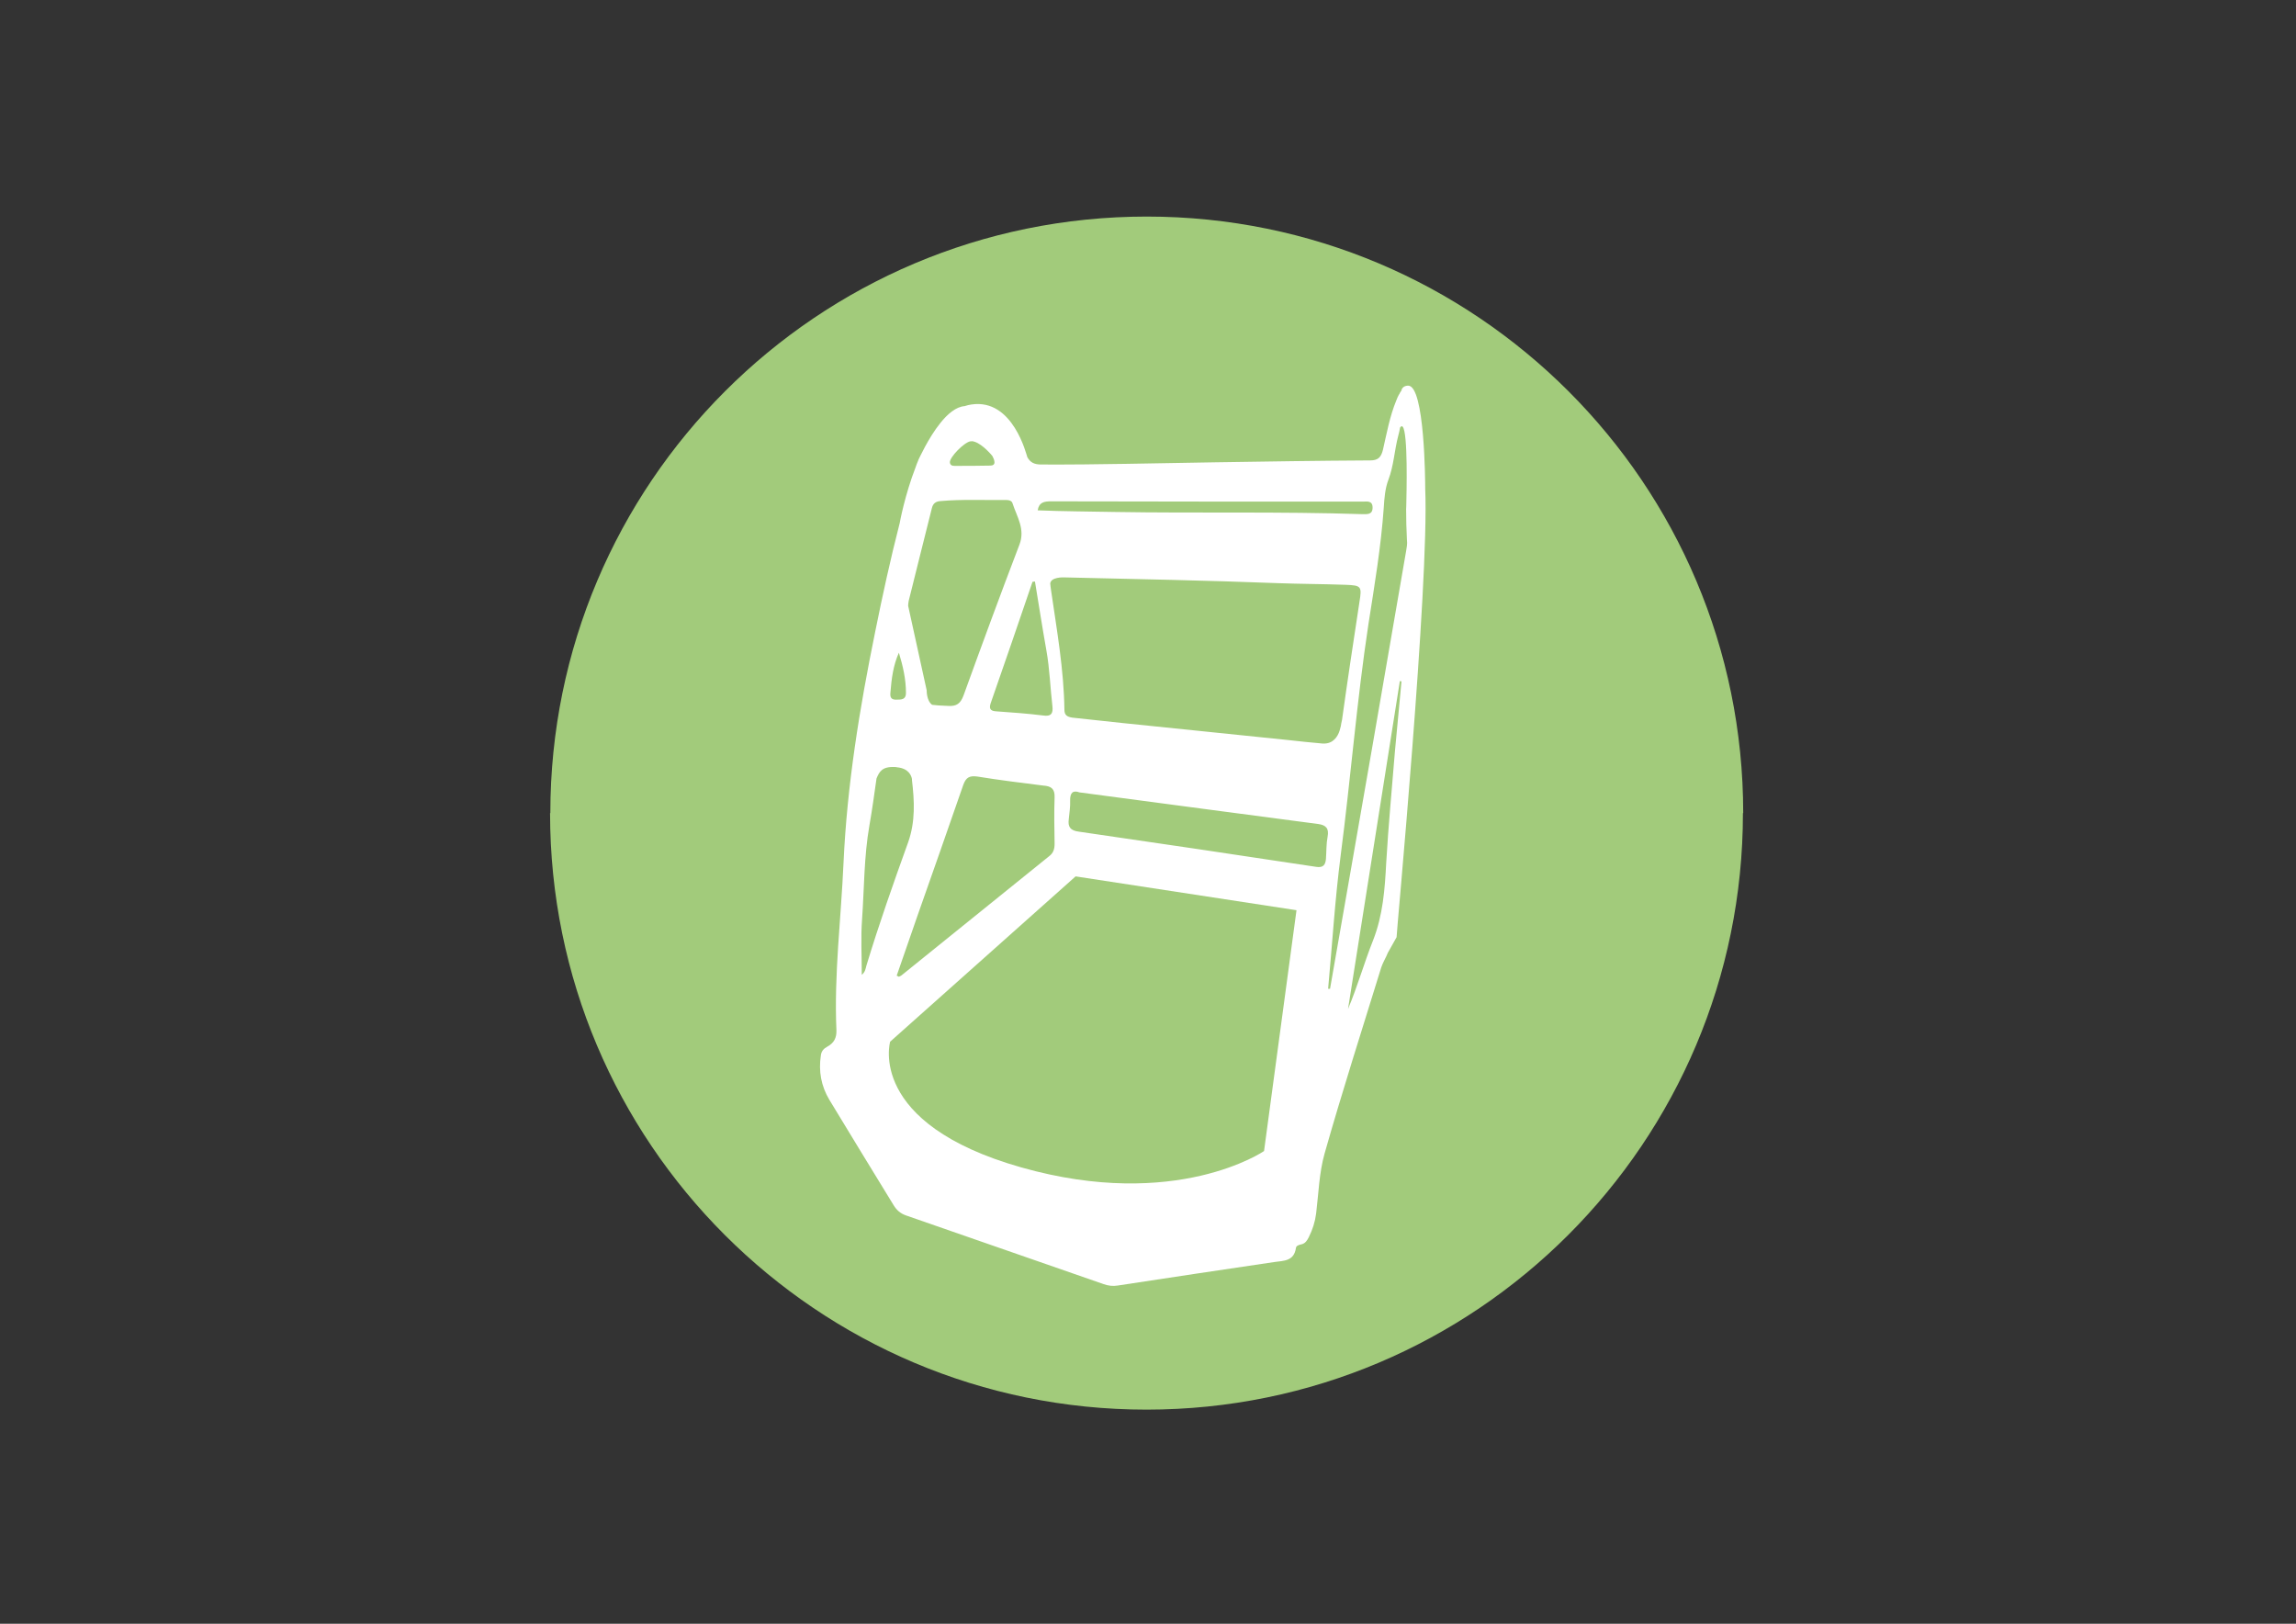
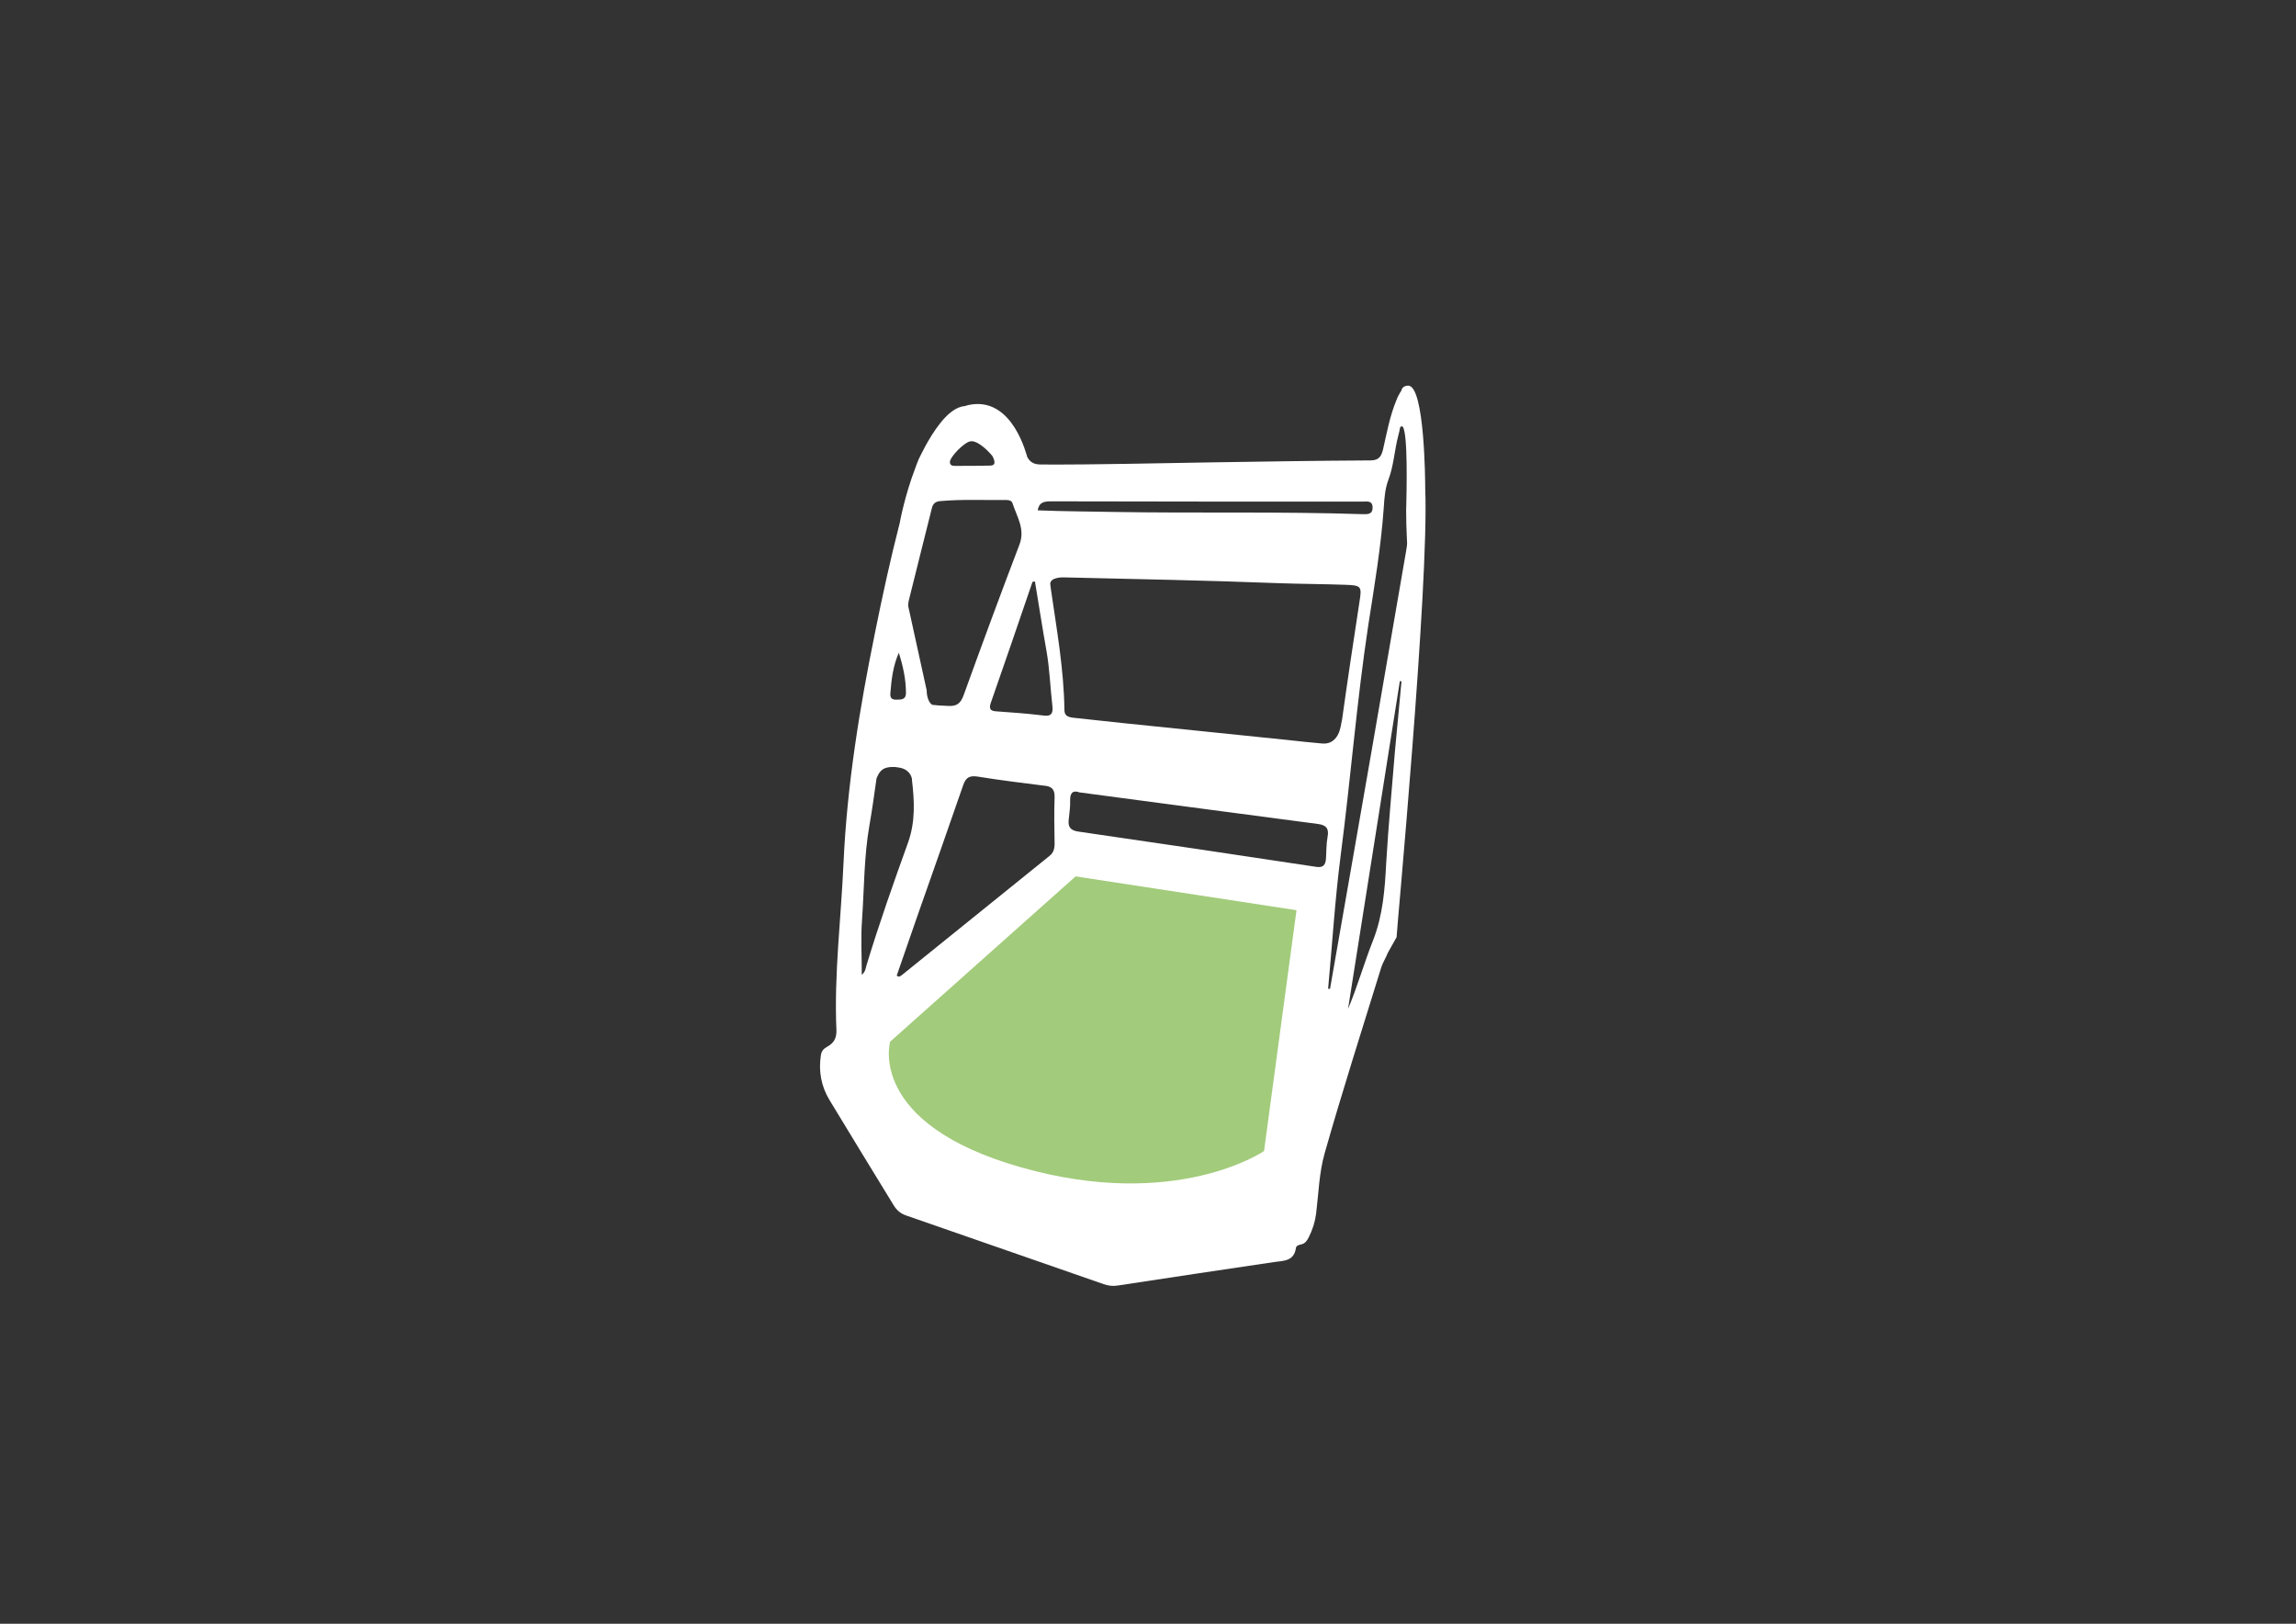
<svg xmlns="http://www.w3.org/2000/svg" version="1.1" id="Laag_1" x="0px" y="0px" viewBox="0 0 841.9 595.3" style="enable-background:new 0 0 841.9 595.3;" xml:space="preserve">
  <rect x="0" y="0" width="841.9" height="595.3" fill="#333333" stroke="none" />
  <style type="text/css">
	.st0{fill:#A2CB7B;}
	.st1{fill:#FFFFFF;}
</style>
-   <path class="st0" d="M639.2,298.1h-0.1c0,120.8-97.9,218.7-218.7,218.7s-218.7-97.9-218.7-218.7h0.1c0-120.8,97.9-218.7,218.7-218.7  S639.2,177.3,639.2,298.1z" />
  <path class="st1" d="M522.6,179.2L522.6,179.2c0-2.8-0.2-37.7-6.2-37.8h-0.1c-0.1,0-0.1,0-0.2,0c-1.3,0.1-2,0.8-2.3,1.8  c0.1-0.1,0.2-0.2,0.3-0.3c-0.1,0.1-0.2,0.3-0.3,0.4c-0.1,0.2-0.3,0.4-0.4,0.6c-0.1,0.1-0.1,0.3-0.2,0.4c0,0.1-0.1,0.1-0.1,0.2  c0,0.1-0.1,0.1-0.1,0.1l0,0l0,0c-0.4,0.7-0.7,1.4-1,2.2c-2.4,5.8-3.5,12-4.9,18.1c-0.7,2.8-1.8,3.9-4.7,3.9  c-19.1,0.1-38.2,0.4-57.3,0.7c-21.1,0.3-42.2,0.9-63.3,0.8c-2.5,0-4-0.7-5.1-2.7c-0.3-0.7-5.2-21.6-20.5-19.3l0,0  c-0.8,0.1-1.6,0.3-2.5,0.6l0,0l0,0c-3.1,0.2-6.3,2.9-8.9,6.2c-4.5,5.6-7.8,13.1-8,13.4l0,0c0,0.1-0.1,0.2-0.1,0.3  c-0.4,0.9-0.7,1.7-1,2.6l0,0c-3.9,10.1-5.7,19.8-5.8,20.4l0,0c-3.4,13.2-6.3,26.5-9,39.9c-5.7,27.9-10.3,56.1-11.6,84.7  c-0.9,20.4-3.5,40.8-2.6,61.3c0.1,2.8-0.9,4.7-3.3,6c-1.3,0.7-2.2,1.6-2.4,3.2c-0.9,5.8,0.1,11.3,3.1,16.3  c7.8,12.9,15.7,25.8,23.6,38.7c1.1,1.8,2.5,3,4.5,3.7c24.2,8.4,48.3,16.8,72.5,25.2c1.7,0.6,3.4,0.8,5.2,0.5  c19.1-2.9,38.2-5.8,57.3-8.6c3.6-0.5,7.3-0.3,8-5.2c0.1-0.8,1.1-1.1,2-1.3c1.4-0.3,2.1-1.4,2.7-2.6c1.4-2.8,2.3-5.6,2.7-8.7  c0.9-7.4,1.1-14.9,3.1-22c6.5-22.9,13.8-45.6,20.8-68.3c0.6-1.8,1.7-3.5,2.4-5.3l3.2-5.7C511.9,343.5,524.1,214.3,522.6,179.2z   M385.4,183.8c38.1,0.1,76.2,0.1,114.3,0.1c1.5,0,3.6-0.5,3.6,2.2s-2.1,2.4-3.8,2.4c-30.2-1-60.4-0.3-90.6-0.8  c-9.4-0.2-18.9-0.2-28.4-0.6C381,184.1,382.9,183.8,385.4,183.8z M378.6,213.3c0.3,0,0.6-0.1,0.9-0.1c1.4,8.4,2.7,16.9,4.2,25.3  c1.2,6.7,1.4,13.6,2.2,20.4c0.3,2.6-0.4,3.9-3.5,3.4c-5.6-0.7-11.3-1.1-16.9-1.5c-1.8-0.1-3-0.5-2.3-2.8  C368.4,243.2,373.5,228.2,378.6,213.3z M355.8,161.8c0.1,0,0.1,0,0.2,0c0.5-0.1,1,0,1.5,0.2l0,0c2.9,1,6.2,4.9,6.4,5.2l0,0  c0.3,0.6,0.6,1.2,0.7,1.8c0.3,1.4-0.6,1.7-1.6,1.7c-4.3,0.1-8.7,0.1-13,0.1c-0.8,0-1.6-0.2-1.7-1.3  C348.2,167.6,353.5,162.2,355.8,161.8z M341.7,186.3c0.4-1.7,1.4-2.5,3.2-2.6c7.9-0.7,15.8-0.3,23.7-0.4c1.1,0,2.4,0.1,2.7,1.3  c1.6,4.9,4.7,9.4,2.5,15.1c-7,18.3-13.8,36.8-20.5,55.3c-1.1,2.9-2.5,4-5.6,3.8c-2.6-0.1-4.5-0.2-5.9-0.4c-2.1-1.5-2-5.3-2-5.3  l-6.8-31l0,0c0-0.6,0.1-1.2,0.2-1.8C336,208.9,338.9,197.6,341.7,186.3z M326.5,253.9c0.4-5,1-9.9,3.1-14.6  c1.5,4.9,2.6,9.7,2.6,14.8c0,2.4-1.7,2.4-3.4,2.4C326.8,256.6,326.3,255.7,326.5,253.9z M317.7,354c-0.3,1.1-0.4,2.3-1.7,3.4  c0-7-0.4-13.7,0.1-20.3c0.8-11.5,0.7-23.1,2.7-34.5c1-5.7,1.8-11.5,2.6-17.2c1-2.4,2-4.4,6.6-4.2c0.3,0,0.6,0,0.9,0.1l0,0  c4.4,0.4,5.3,3.2,5.5,4.3c0,0.1,0,0.1,0,0.1c0,0.1,0,0.2,0,0.3l0,0c0.9,7.6,1.3,15.2-1.4,22.8C327.6,323.8,322.3,338.8,317.7,354z   M386.7,292.3c-0.2,5.6-0.1,11.3,0,17c0,1.9-0.4,3.4-2,4.6c-18,14.5-35.9,29-53.9,43.5c-0.3,0.3-0.8,0.5-1.2,0.7  c-0.2-0.1-0.5-0.3-0.8-0.4c2.6-7.4,5.1-14.8,7.7-22.2c5.6-15.9,11.2-31.8,16.7-47.7c1-2.8,2.3-3.5,5.2-3.1c8,1.3,16.1,2.3,24.1,3.3  C385.5,288.2,386.8,289.2,386.7,292.3z M390.3,260.2c-0.2-14.8-2.8-29.3-4.9-43.8c-0.1-1-0.3-1.9-0.3-2.5l0,0  c0.3-2.3,4.4-2.3,5.9-2.2l0,0c25.9,0.6,51.8,1.1,77.7,2.1c8.2,0.3,16.5,0.3,24.7,0.6c5.8,0.2,6,0.6,5.1,6.2  c-2.2,14.4-4.4,28.9-6.4,43.3c-0.1,0.5-0.2,0.9-0.3,1.4l0,0l0,0l0,0c0,0.3-0.2,1.3-0.6,2.6c-0.7,2.2-2.4,4.8-5.9,4.7  c-0.1,0-0.2,0-0.3,0c-4.3-0.4-8.6-0.8-12.8-1.3c-20.1-2.1-40.3-4.1-60.4-6.2c-6.2-0.6-12.4-1.4-18.6-2  C391.3,262.8,390.3,262.2,390.3,260.2z M486.8,306.8c-0.5,2.6-0.4,5.4-0.6,8.1c-0.2,2.2-1,3.3-3.6,2.9c-29-4.4-58-8.7-87-12.9  c-3.1-0.4-4.1-1.7-3.7-4.6c0.2-2.2,0.6-4.5,0.5-6.7c-0.1-2.9,1-4,3.4-3.1c29.5,3.9,58.5,7.8,87.6,11.6  C486.2,302.5,487.4,303.7,486.8,306.8z M511.5,275.4c-1.1,13.6-2.4,27.2-3.2,40.9c-0.5,9.7-1.2,19.2-4.8,28.4  c-3.3,8.3-5.7,16.9-9.2,25.2c6.3-40.1,12.7-80.1,19-120.2l0.6,0.1C513.1,258.3,512.3,266.8,511.5,275.4z M515.6,202  c-1.9,10.8-3.7,21.6-5.6,32.4c-4.6,26.7-9.2,53.4-13.9,80.1c-2.8,16-5.6,32-8.4,48c-0.2,0-0.4,0-0.7,0c1.5-16.3,2.5-32.6,4.6-48.9  c3.7-28.3,5.9-56.7,10.2-84.9c2.2-14.1,4.6-28.3,5.6-42.6c0.2-3.4,0.5-7.1,1.7-10.2c2-5.3,2.2-10.8,3.6-16.1c0.3-1,0.5-2.1,0.7-3.1  c0,0,0,0,0.1-0.1c2.6-3.2,2.4,17.8,2.2,26.4c0,2.2-0.1,3.6-0.1,3.6c0,3.8,0.1,7.6,0.3,11.4C516.1,199.4,515.8,200.7,515.6,202z" />
  <path class="st0" d="M394.4,321.3l81,12.4L463.5,422c0,0-32.2,22.1-89,6s-48.1-46.1-48.1-46.1L394.4,321.3z" />
</svg>